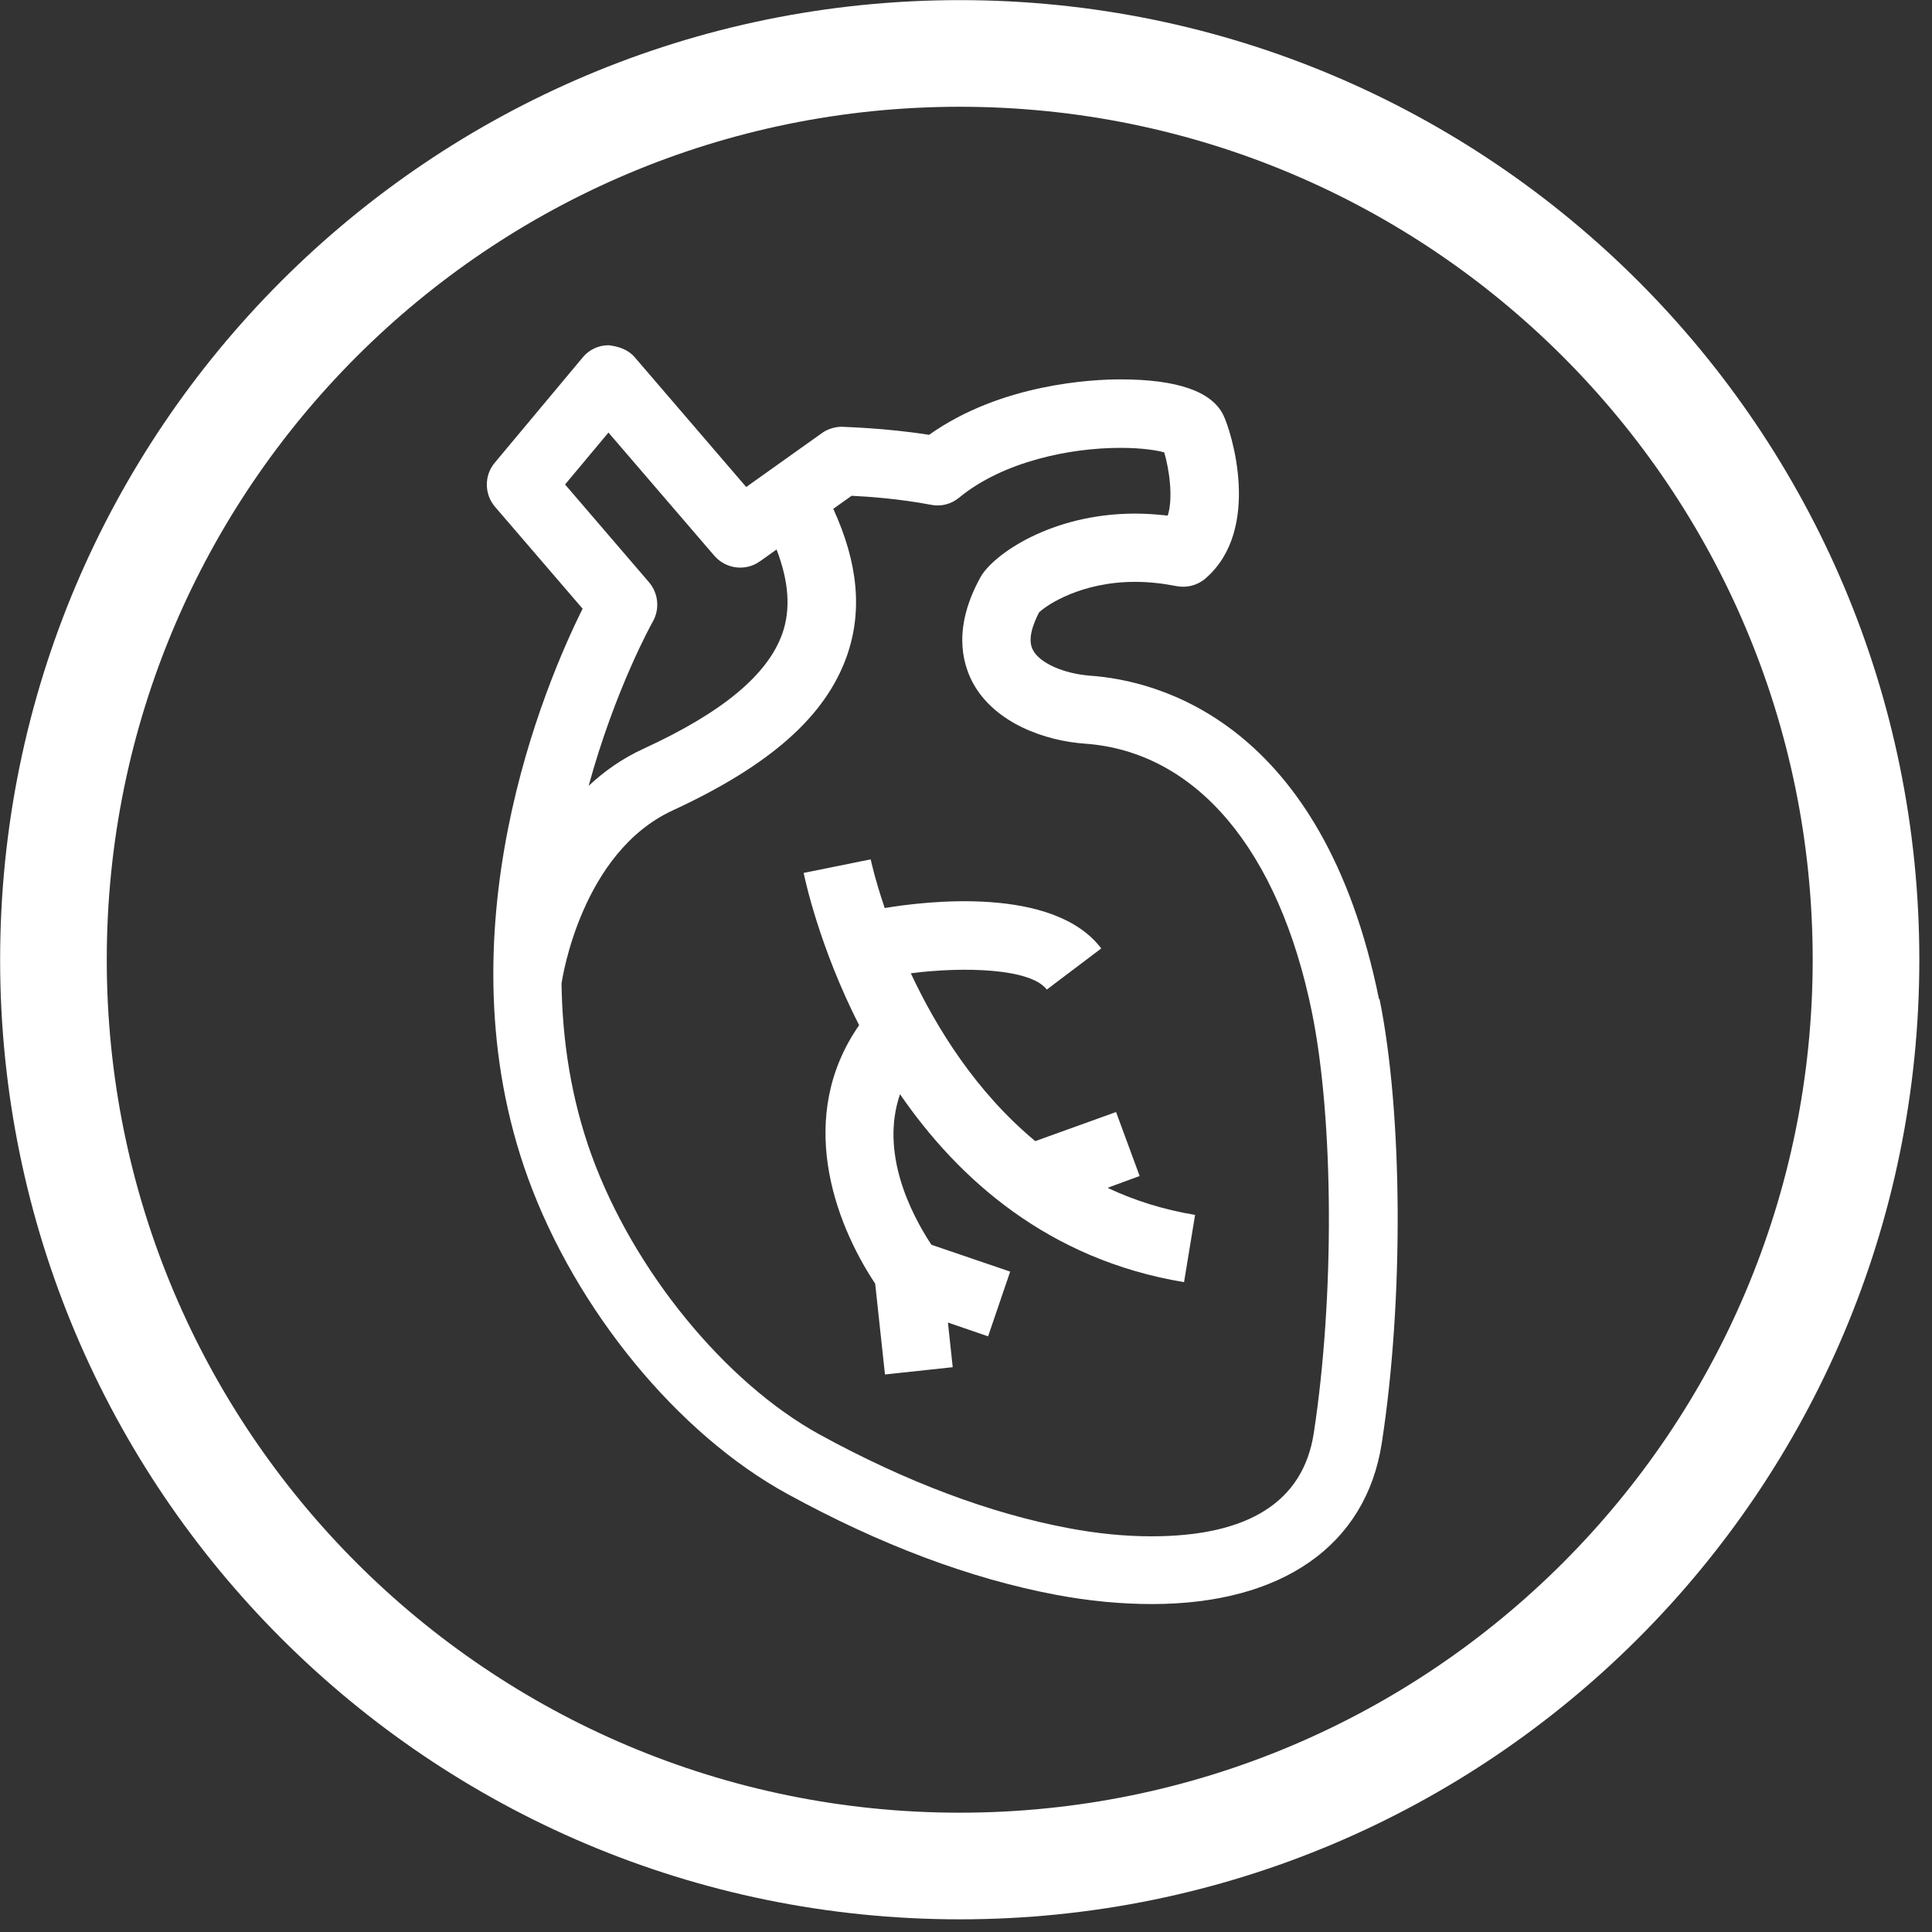
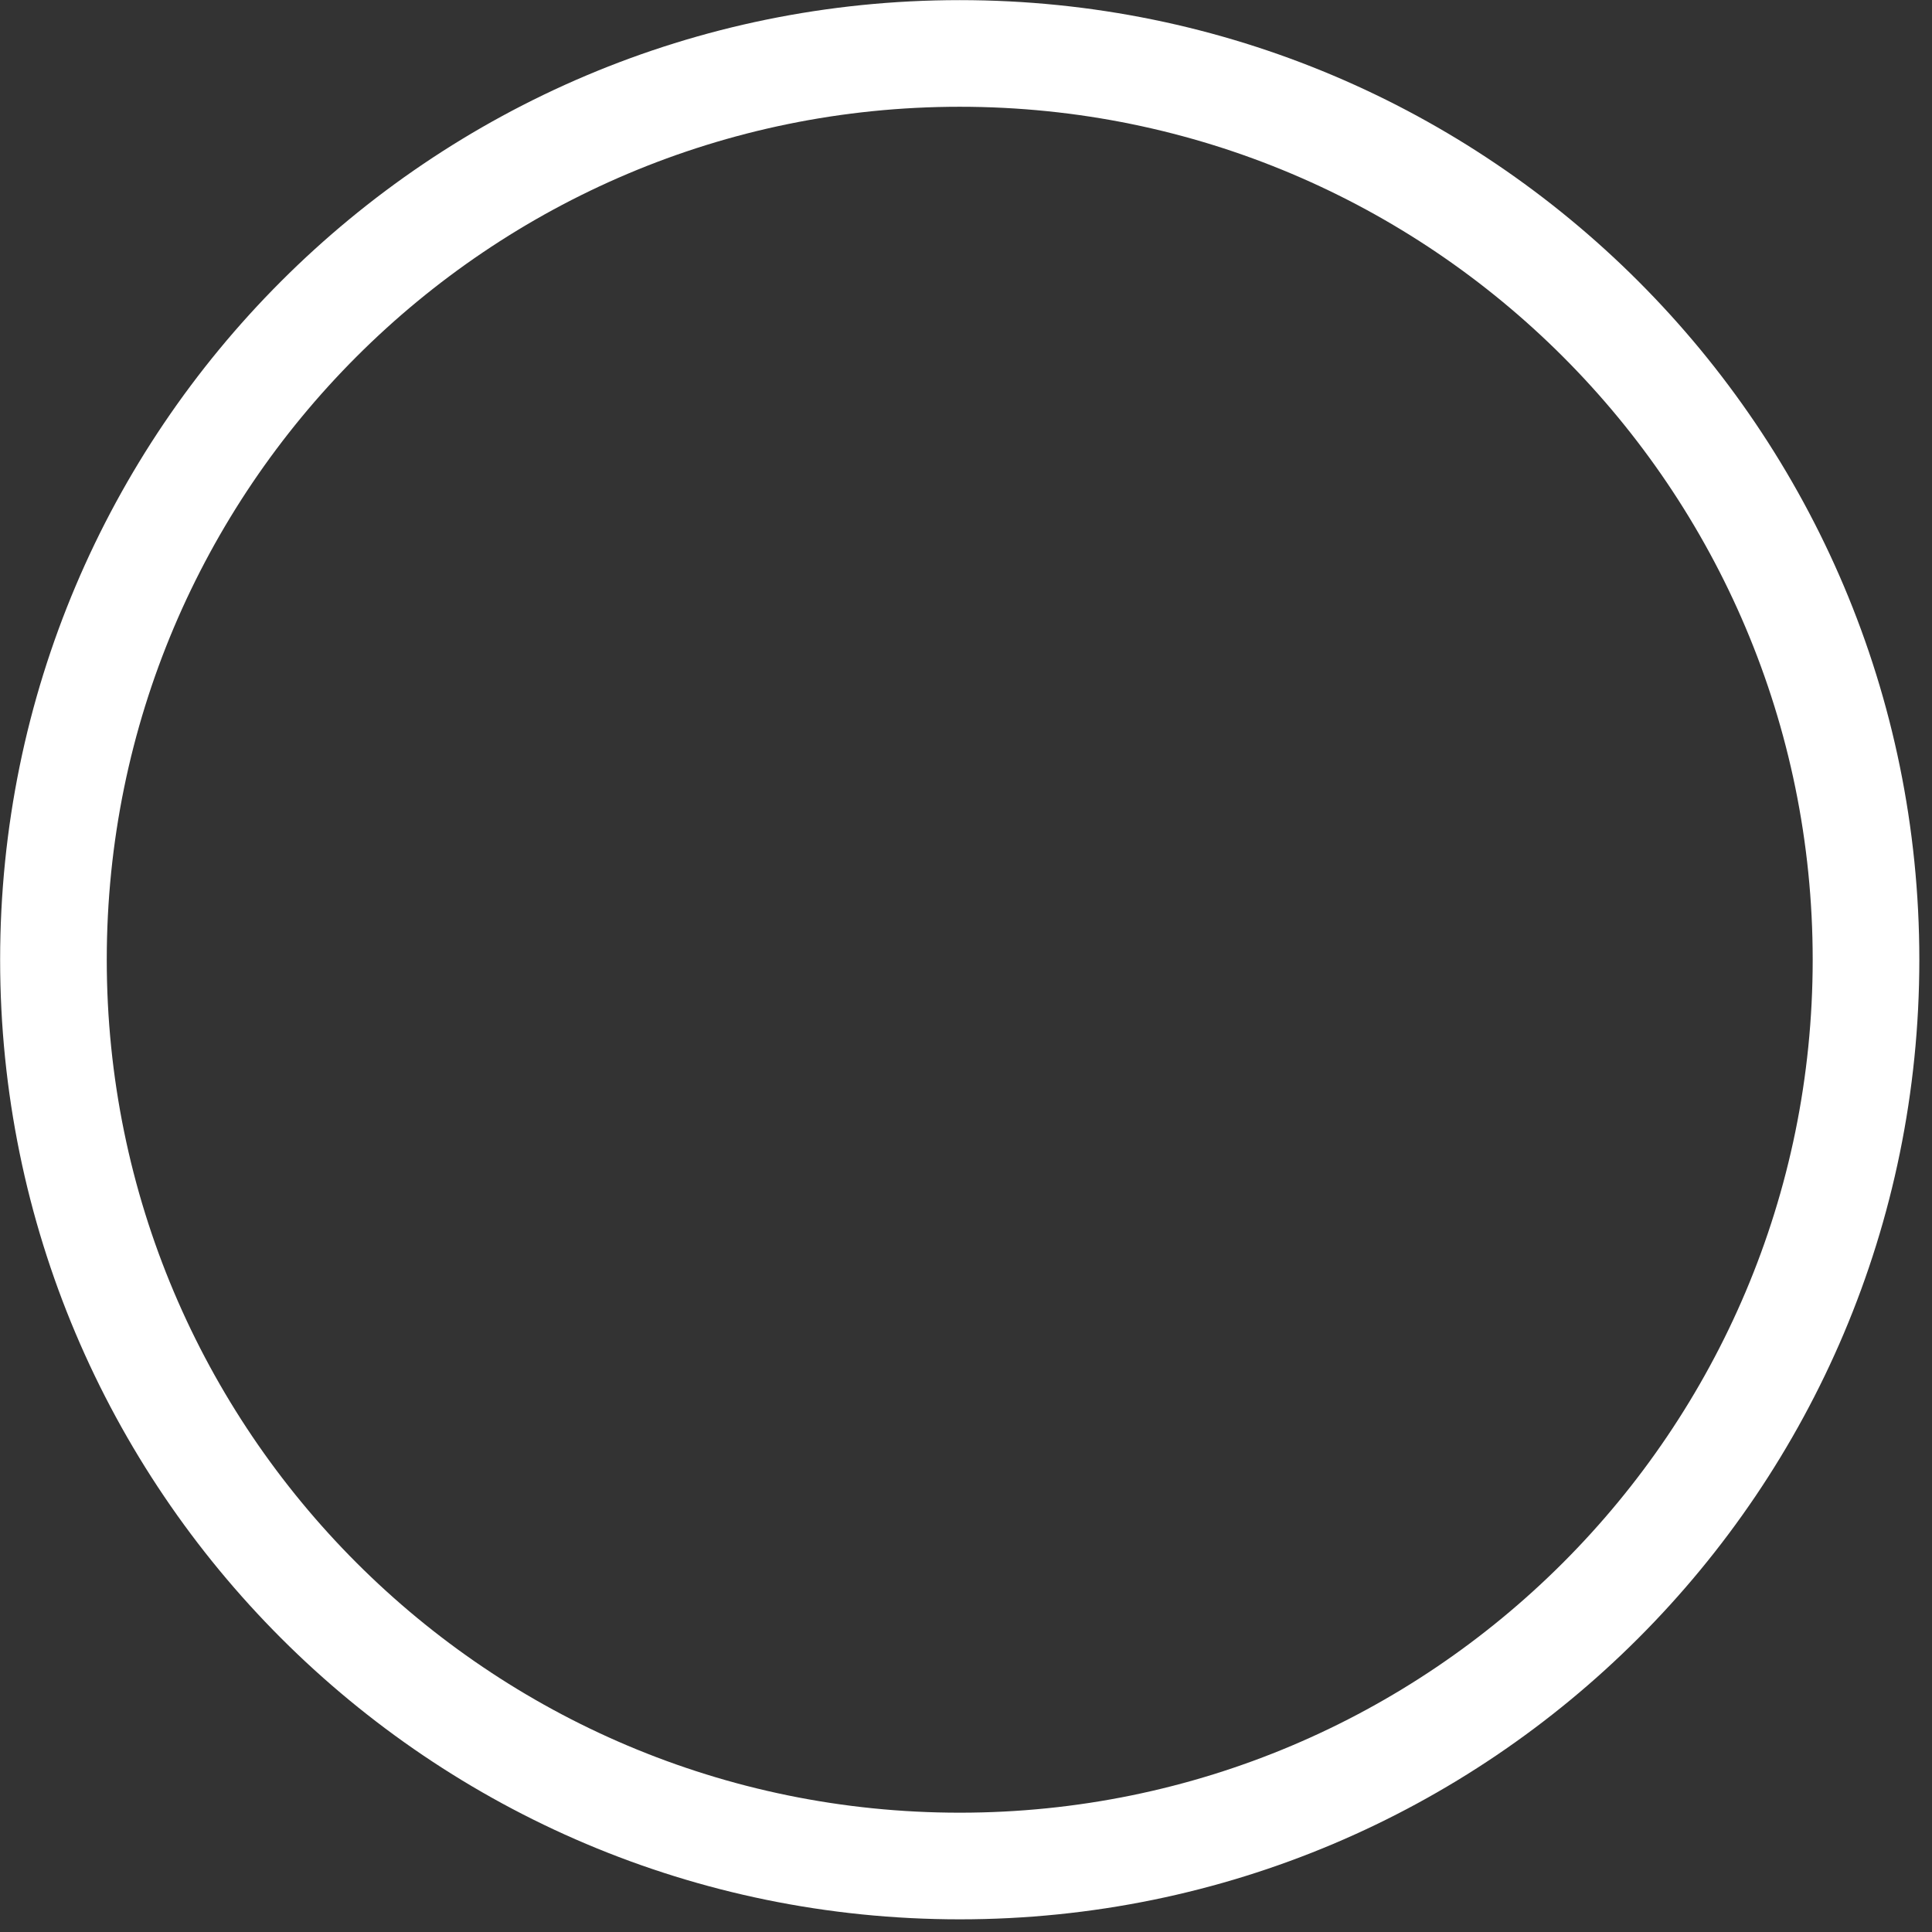
<svg xmlns="http://www.w3.org/2000/svg" viewBox="0 0 77 77" fill-rule="evenodd" clip-rule="evenodd" stroke-linejoin="round" stroke-miterlimit="2">
  <rect x="0" y="0" width="77" height="77" fill="#333333" stroke="none" />
-   <path d="M54.96 39.82c-2.24-11.05-8.8-12.7-11.51-12.89-1.05-.08-2.01-.5-2.28-1.02-.23-.42 0-1.03.24-1.5.31-.3 1.68-1.22 3.83-1.22.54 0 1.09.06 1.65.17.41.08.84-.03 1.16-.31 2.26-1.96 1.02-5.88.7-6.52-.47-.94-1.85-1.41-4.1-1.41-1.1 0-4.75.17-7.62 2.21-1.78-.28-3.39-.31-3.46-.32-.25-.01-.58.08-.81.25l-3.02 2.15-4.45-5.18c-.26-.3-.65-.43-1.04-.47-.4 0-.78.18-1.03.49l-3.5 4.19c-.43.51-.42 1.26.01 1.76l3.49 4.06c-1.47 2.95-5.74 12.9-2.17 22.71 1.91 5.24 5.96 10.18 10.33 12.57 3.7 2.03 7.3 3.38 10.7 4.02 1.32.25 2.61.37 3.83.37 5.19 0 8.53-2.34 9.16-6.41.88-5.69.84-13.14-.09-17.71m-32.46-20.5l1.73-2.07 4.22 4.91c.46.53 1.25.63 1.82.22l.66-.47c.49 1.28.57 2.38.23 3.35-.58 1.64-2.38 3.14-5.51 4.58-.86.39-1.59.91-2.21 1.49 1.06-3.87 2.53-6.5 2.56-6.55.28-.5.22-1.12-.15-1.56l-3.34-3.89-.01-.01zm29.84 37.81c-.42 2.73-2.6 4.11-6.47 4.11-1.06 0-2.18-.11-3.33-.33-3.12-.59-6.45-1.84-9.9-3.73-3.76-2.07-7.41-6.53-9.08-11.12-.83-2.29-1.17-4.62-1.2-6.86.03-.19.79-5.21 4.43-6.89 3.89-1.8 6.09-3.75 6.94-6.15.63-1.79.45-3.71-.54-5.87l.73-.52c.65.03 1.92.12 3.17.36.4.08.81-.03 1.12-.29 1.78-1.46 4.47-1.98 6.41-1.98.9 0 1.47.1 1.76.18.19.63.37 1.81.14 2.52-.44-.05-.87-.08-1.3-.08-3.36 0-5.67 1.65-6.16 2.53-1.08 1.95-.76 3.36-.31 4.21.88 1.62 2.89 2.32 4.48 2.43 4.42.32 7.72 4.22 9.04 10.72.87 4.29.9 11.34.07 16.76zm-8.2-9.77c1.04.49 2.2.86 3.47 1.07l-.44 2.68c-5.43-.9-9.01-4.13-11.32-7.49-.8 2.33.42 4.74 1.25 6l3.14 1.07-.88 2.58-1.6-.55.19 1.78-2.7.29-.39-3.62c-1.65-2.48-3.16-6.68-.64-10.3-1.59-3.13-2.16-5.82-2.21-6.07l2.67-.54s.17.79.56 1.94c1.56-.26 6.72-.91 8.63 1.61l-2.17 1.64c-.64-.85-3.32-.92-5.42-.65 1.02 2.18 2.6 4.73 4.96 6.69l3.22-1.16.94 2.55-1.25.46-.01.02z" fill="#ffffff" fill-rule="nonzero" />
  <path d="M38.25 4.255c-18.775 0-33.995 15.22-33.995 33.995s15.22 33.995 33.995 33.995 33.995-15.22 33.995-33.995S57.025 4.255 38.25 4.255zM.005 38.25C.005 17.128 17.128.005 38.25.005c21.122 0 38.245 17.123 38.245 38.245 0 21.122-17.123 38.245-38.245 38.245C17.128 76.495.005 59.372.005 38.25z" fill="#ffffff" />
</svg>